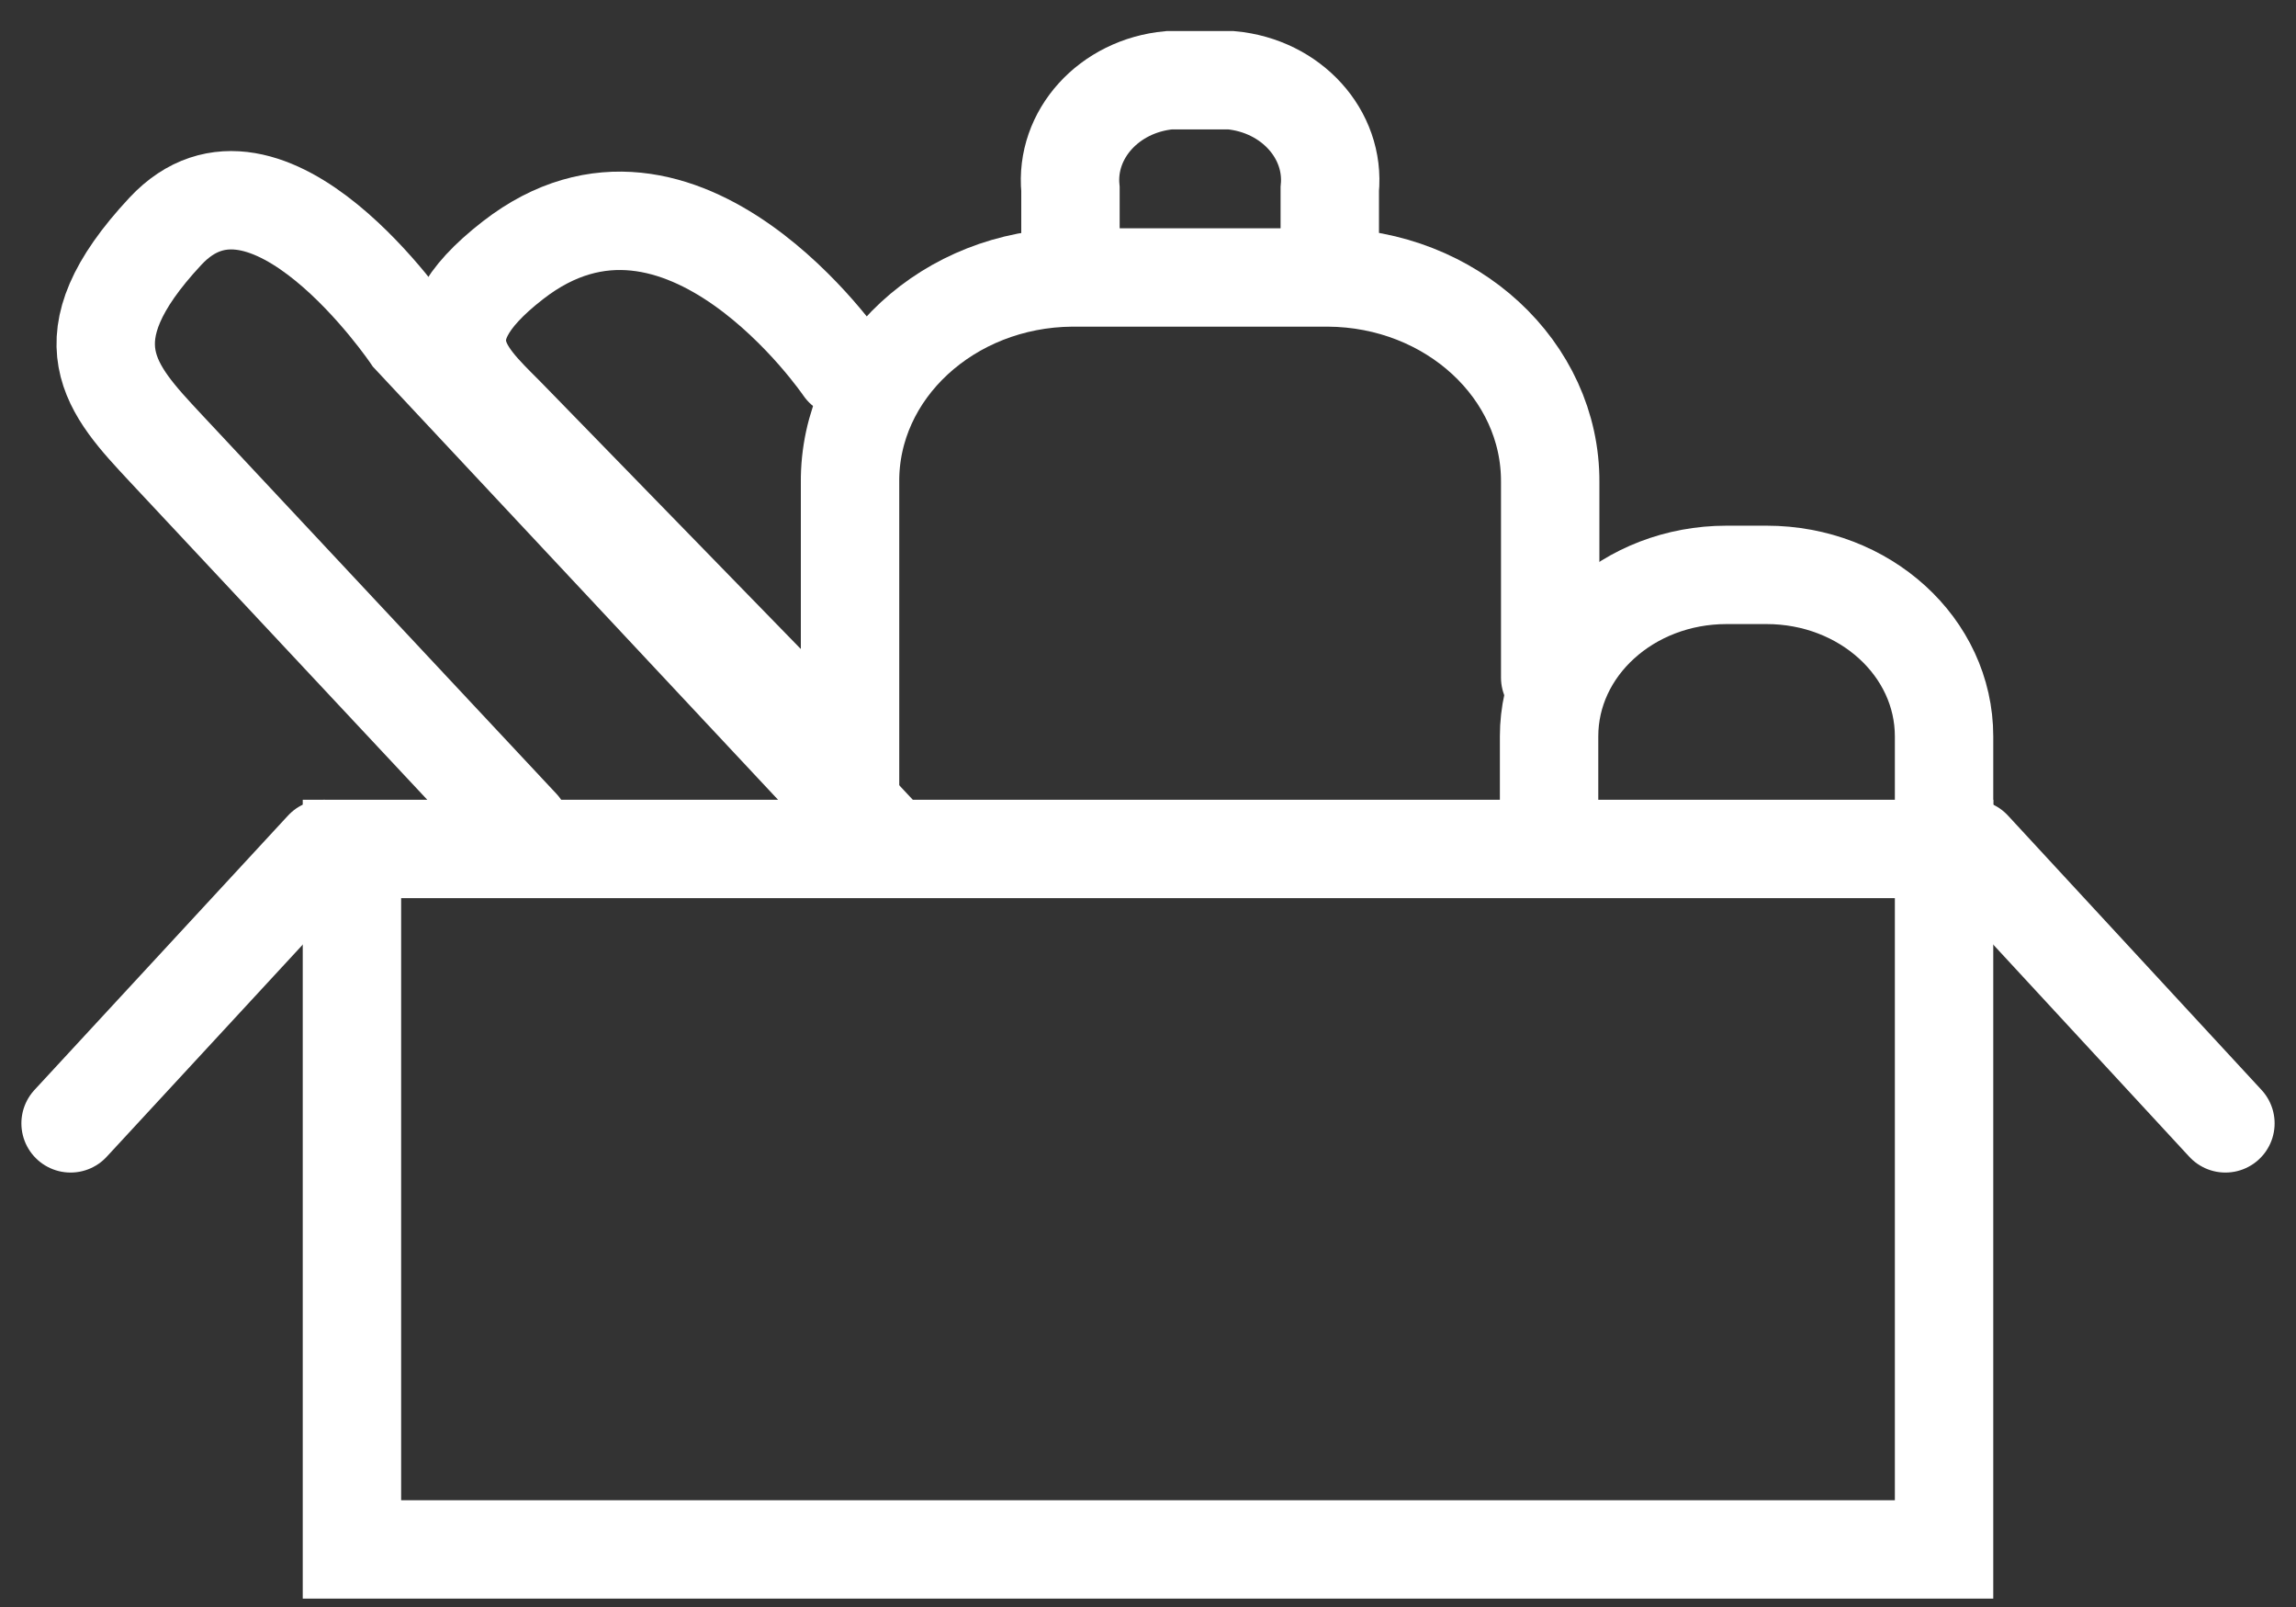
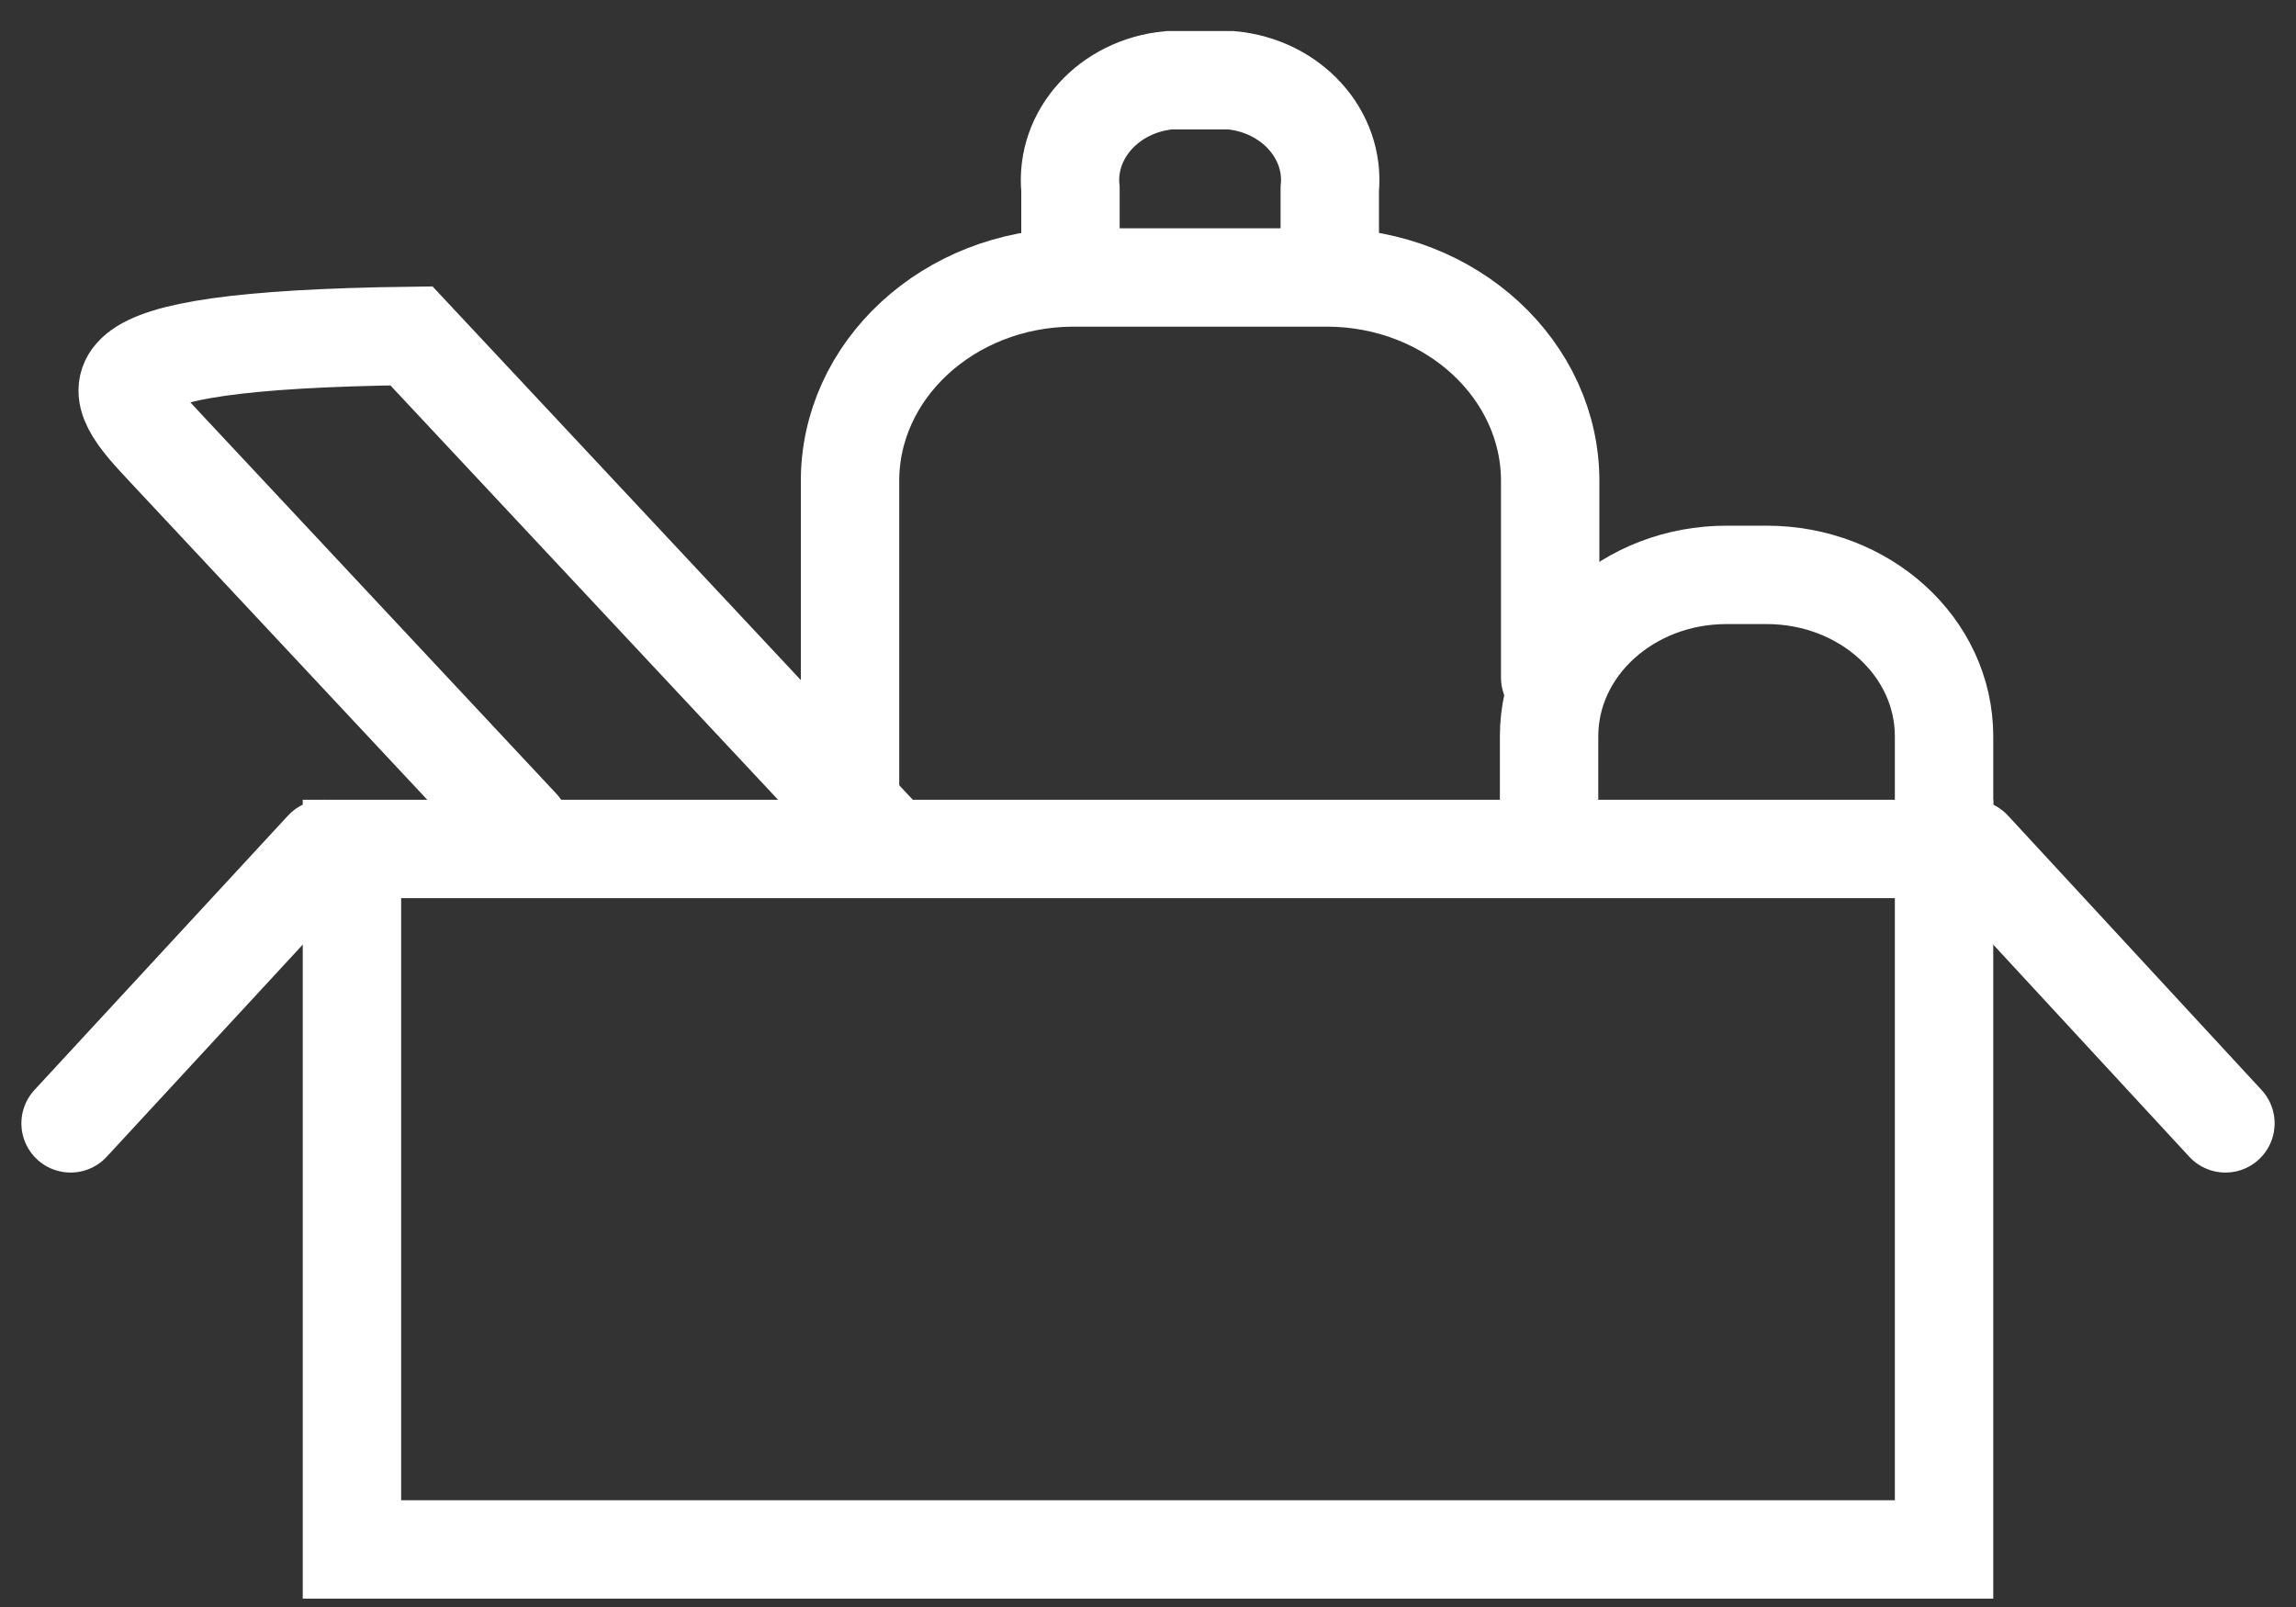
<svg xmlns="http://www.w3.org/2000/svg" width="70" height="49" viewBox="0 0 70 49" fill="none">
  <rect x="0" y="0" width="70" height="49" fill="#333333" stroke="none" />
  <g id="Group 25">
-     <path id="Vector" d="M25.73 11.213C25.73 11.213 20.792 3.937 15.646 7.93C12.533 10.342 14.348 11.573 15.646 12.934L24.135 21.652" stroke="white" stroke-width="3" stroke-miterlimit="10" stroke-linecap="round" />
    <path id="Vector_2" d="M9.883 25.886L2.152 34.253" stroke="white" stroke-width="3" stroke-miterlimit="10" stroke-linecap="round" />
    <path id="Vector_3" d="M60.117 25.886L67.848 34.253" stroke="white" stroke-width="3" stroke-miterlimit="10" stroke-linecap="round" />
    <path id="Vector_4" d="M59.27 25.596V22.453C59.27 19.73 56.851 17.529 53.859 17.529H52.639C49.648 17.529 47.228 19.73 47.228 22.453V25.596" stroke="white" stroke-width="3" stroke-miterlimit="10" stroke-linecap="round" />
    <path id="Vector_5" d="M25.916 25.595V14.716C25.884 11.293 28.919 8.49 32.68 8.46C32.68 8.46 32.68 8.46 32.691 8.46H40.487C44.248 8.48 47.284 11.283 47.262 14.706C47.262 14.706 47.262 14.706 47.262 14.716V20.661" stroke="white" stroke-width="3" stroke-miterlimit="10" stroke-linecap="round" />
    <path id="Vector_6" d="M40.542 7.21V5.768C40.707 4.097 39.366 2.616 37.529 2.446H35.649C33.812 2.616 32.471 4.097 32.636 5.768V7.22" stroke="white" stroke-width="3" stroke-miterlimit="10" stroke-linecap="round" />
-     <path id="Vector_7" d="M26.907 25.596L12.544 10.242C12.544 10.242 8.146 3.727 5.044 7.05C1.943 10.373 3.395 11.884 5.044 13.655L15.866 25.226" stroke="white" stroke-width="3" stroke-miterlimit="10" stroke-linecap="round" />
+     <path id="Vector_7" d="M26.907 25.596L12.544 10.242C1.943 10.373 3.395 11.884 5.044 13.655L15.866 25.226" stroke="white" stroke-width="3" stroke-miterlimit="10" stroke-linecap="round" />
    <path id="Vector_8" d="M59.27 25.886H10.73V47.245H59.27V25.886Z" stroke="white" stroke-width="3" stroke-miterlimit="10" stroke-linecap="round" />
  </g>
</svg>